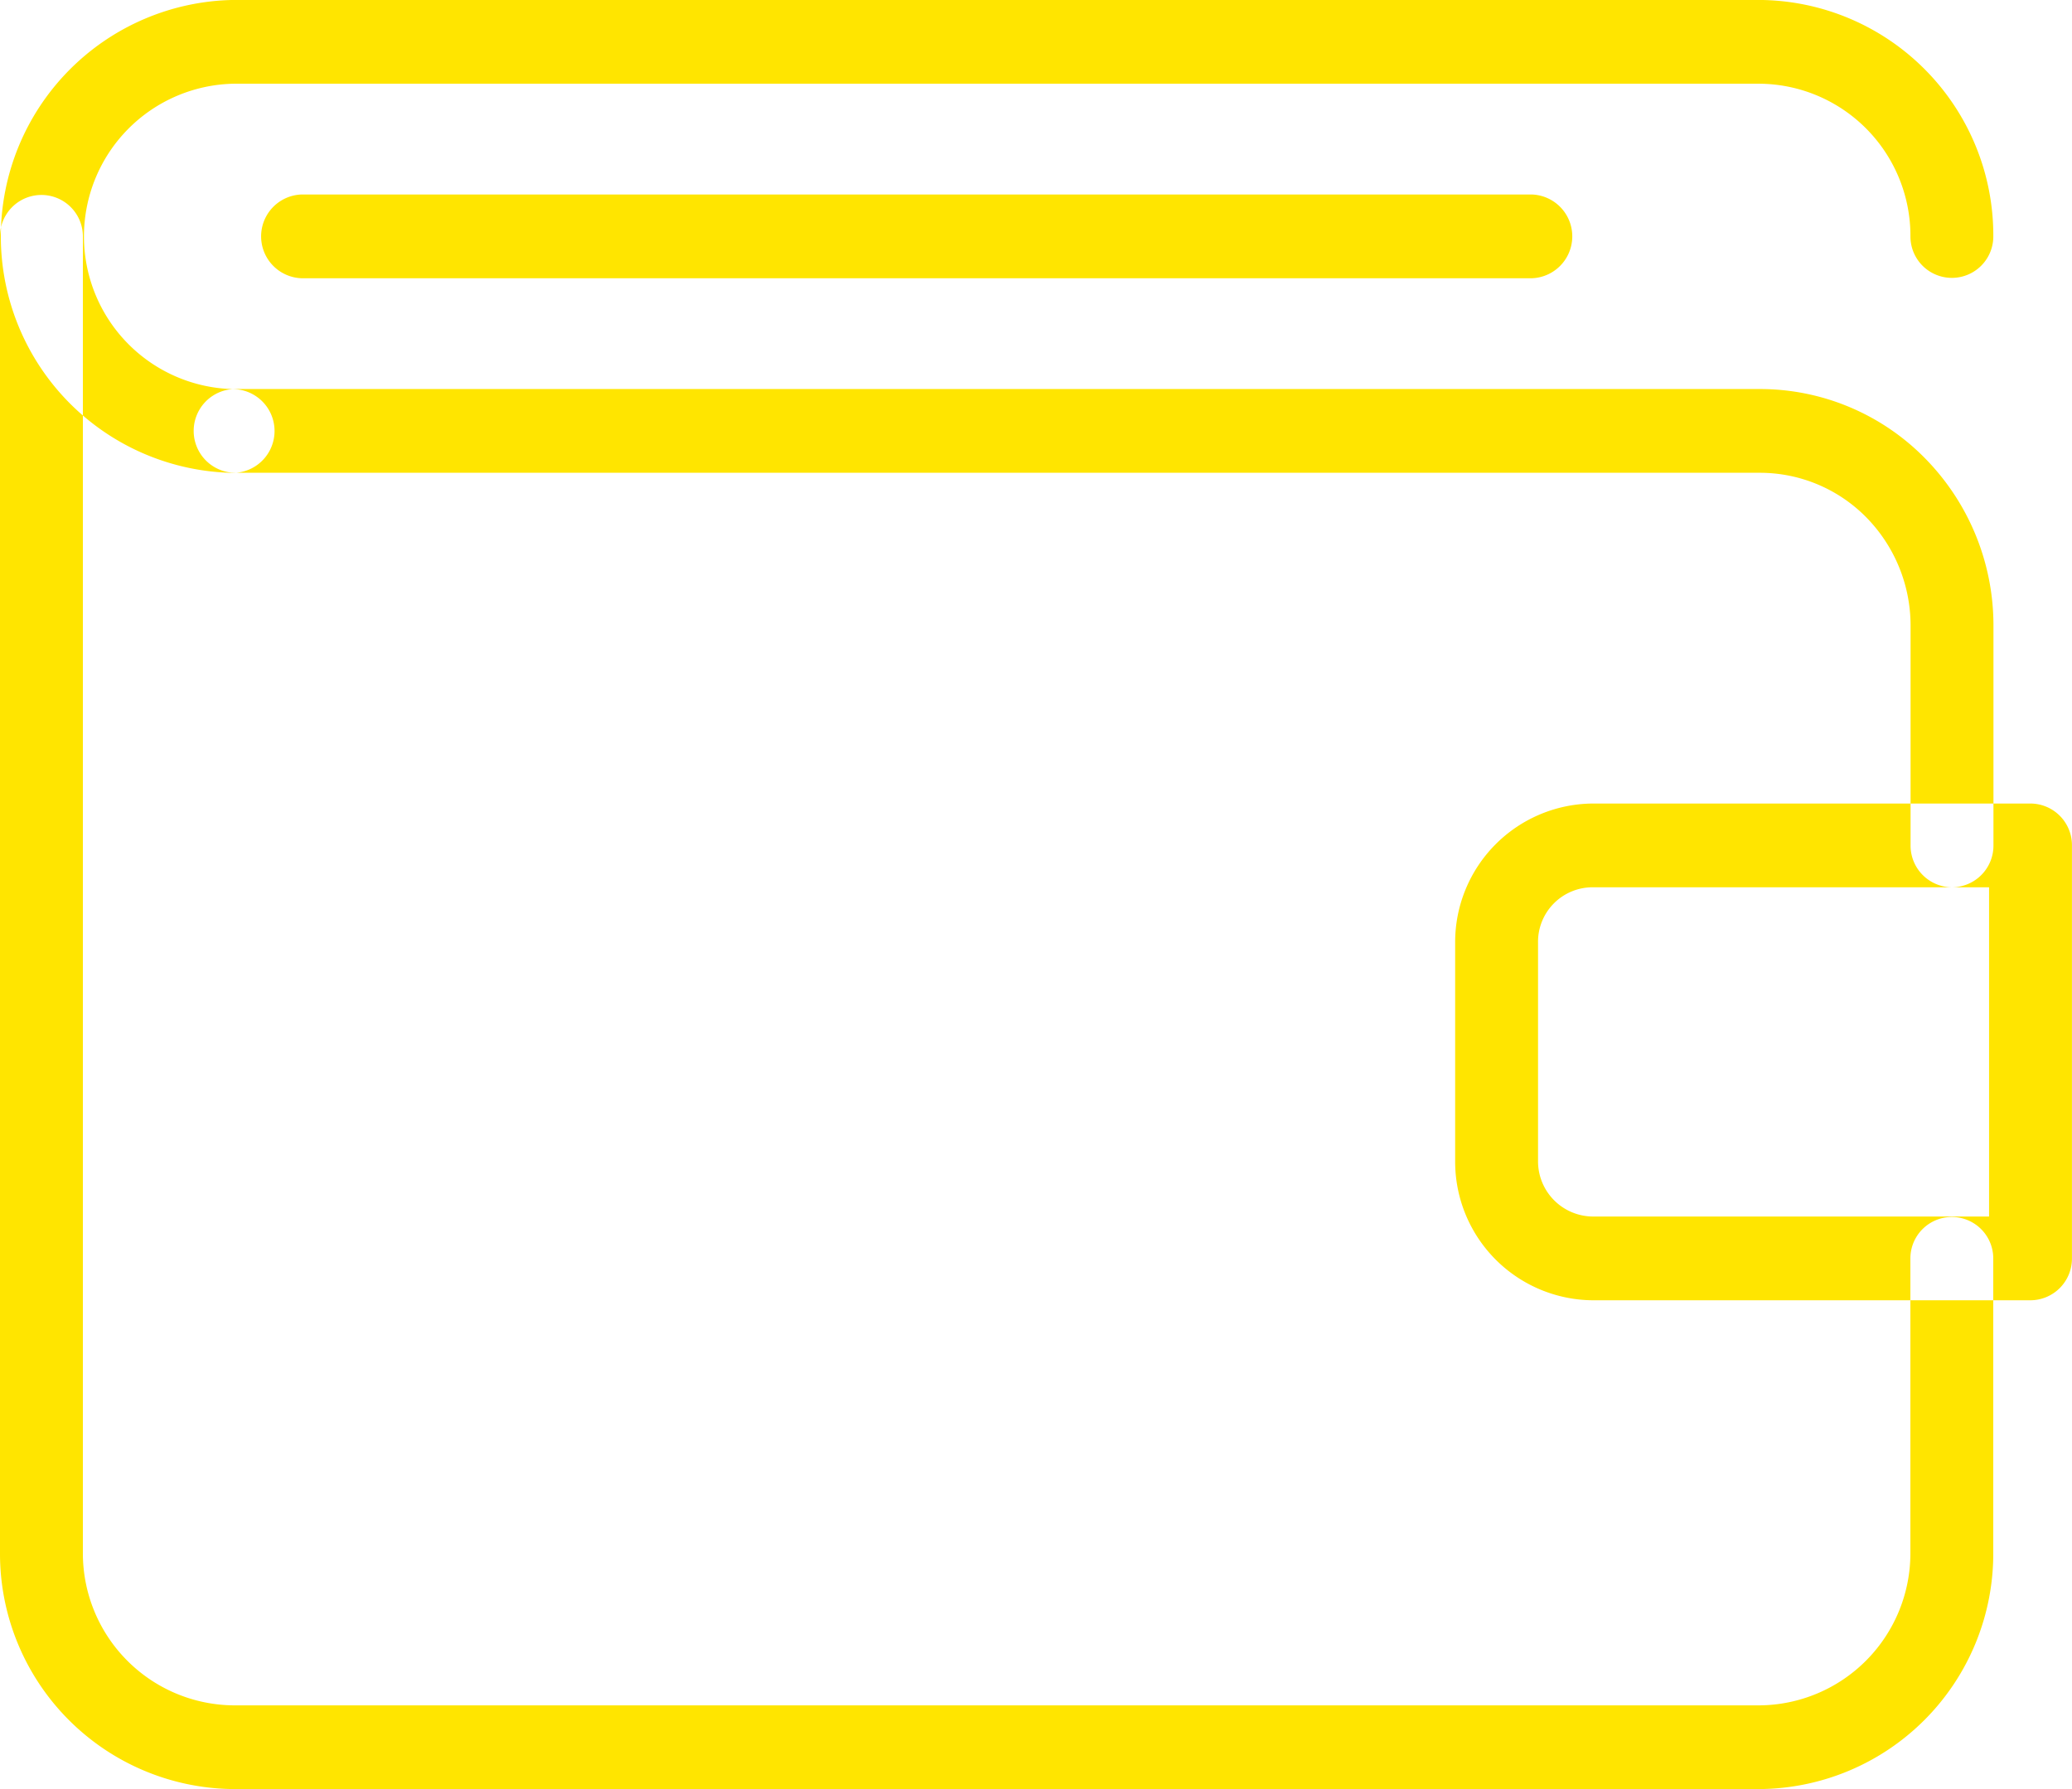
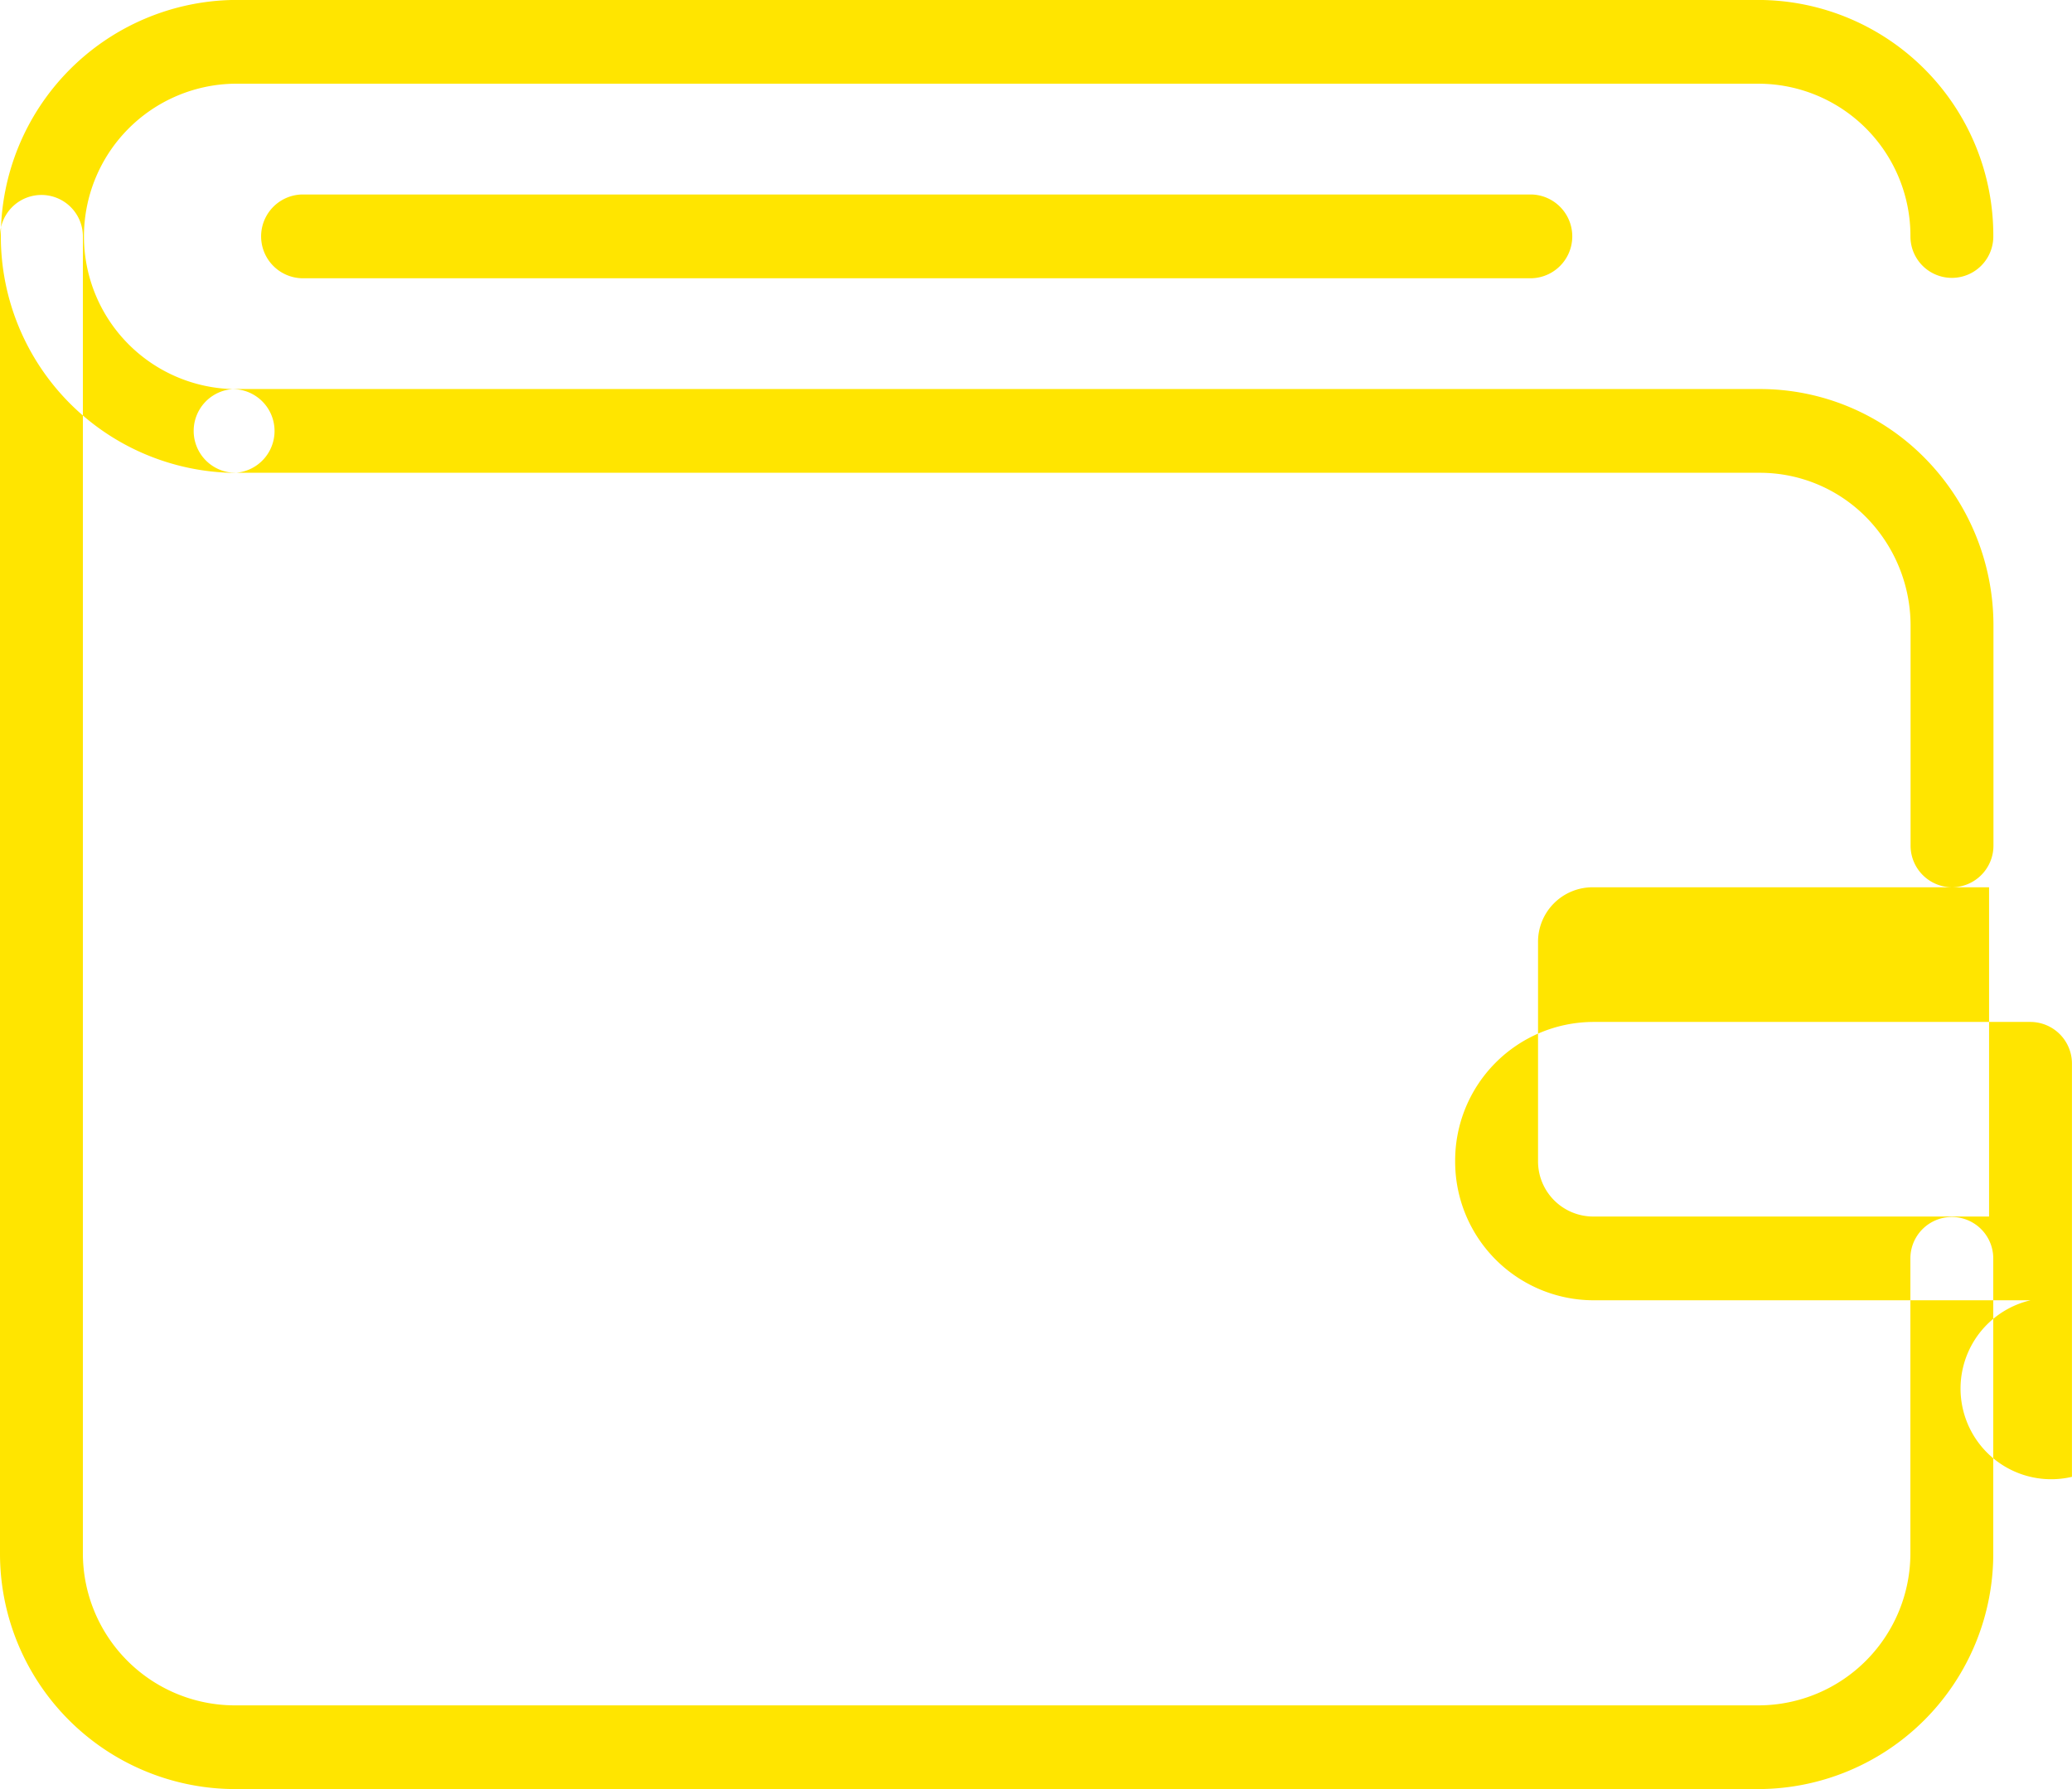
<svg xmlns="http://www.w3.org/2000/svg" width="44" height="38" viewBox="0 0 44 38" id="svg-1">
  <defs id="defs-2">
    <style id="style-3">
	.cls-1 { fill-rule: evenodd; }
</style>
  </defs>
-   <path id="_2oplata.svg" data-name="2oplata.svg" class="cls-1" d="M383.452,450.846a0.885,0.885,0,0,1-.88-0.889v-4.671a3.279,3.279,0,0,0-.943-2.3,3.169,3.169,0,0,0-2.266-.944h-32.39a0.89,0.89,0,0,1,0-1.779h32.39a4.913,4.913,0,0,1,3.515,1.47,5.058,5.058,0,0,1,1.454,3.552v4.671A0.885,0.885,0,0,1,383.452,450.846ZM379.363,470h-32.39A5,5,0,0,1,342,464.979V437.021a0.88,0.88,0,1,1,1.76,0v27.958a3.23,3.23,0,0,0,3.209,3.243h32.39a3.23,3.23,0,0,0,3.209-3.243v-6.25a0.88,0.88,0,1,1,1.76,0v6.25A5,5,0,0,1,379.363,470ZM346.97,442.044a5.023,5.023,0,0,1,0-10.045h32.389a5,5,0,0,1,4.97,5.023,0.88,0.88,0,1,1-1.76,0,3.231,3.231,0,0,0-3.21-3.244H346.97a3.244,3.244,0,0,0,0,6.487A0.89,0.89,0,0,1,346.97,442.044Zm38.149,17.574h-9.294a2.944,2.944,0,0,1-2.924-2.956v-4.639a2.944,2.944,0,0,1,2.924-2.956h9.294a0.885,0.885,0,0,1,.88.89v8.772A0.885,0.885,0,0,1,385.119,459.618Zm-9.294-8.772a1.158,1.158,0,0,0-1.164,1.177v4.639a1.172,1.172,0,0,0,1.164,1.177h8.414v-6.993h-8.414Zm-1.3-12.936H348.405a0.89,0.89,0,0,1,0-1.779h26.123A0.89,0.89,0,0,1,374.528,437.91Z" transform="translate(-342 -432)" fill="#ffe500" fill-opacity="1" type="solidColor" />
+   <path id="_2oplata.svg" data-name="2oplata.svg" class="cls-1" d="M383.452,450.846a0.885,0.885,0,0,1-.88-0.889v-4.671a3.279,3.279,0,0,0-.943-2.3,3.169,3.169,0,0,0-2.266-.944h-32.39a0.89,0.89,0,0,1,0-1.779h32.39a4.913,4.913,0,0,1,3.515,1.47,5.058,5.058,0,0,1,1.454,3.552v4.671A0.885,0.885,0,0,1,383.452,450.846ZM379.363,470h-32.39A5,5,0,0,1,342,464.979V437.021a0.88,0.88,0,1,1,1.76,0v27.958a3.23,3.23,0,0,0,3.209,3.243h32.39a3.23,3.23,0,0,0,3.209-3.243v-6.25a0.88,0.88,0,1,1,1.76,0v6.25A5,5,0,0,1,379.363,470ZM346.97,442.044a5.023,5.023,0,0,1,0-10.045h32.389a5,5,0,0,1,4.97,5.023,0.88,0.88,0,1,1-1.76,0,3.231,3.231,0,0,0-3.21-3.244H346.97a3.244,3.244,0,0,0,0,6.487A0.89,0.89,0,0,1,346.97,442.044Zm38.149,17.574h-9.294a2.944,2.944,0,0,1-2.924-2.956a2.944,2.944,0,0,1,2.924-2.956h9.294a0.885,0.885,0,0,1,.88.89v8.772A0.885,0.885,0,0,1,385.119,459.618Zm-9.294-8.772a1.158,1.158,0,0,0-1.164,1.177v4.639a1.172,1.172,0,0,0,1.164,1.177h8.414v-6.993h-8.414Zm-1.3-12.936H348.405a0.89,0.89,0,0,1,0-1.779h26.123A0.89,0.89,0,0,1,374.528,437.91Z" transform="translate(-342 -432)" fill="#ffe500" fill-opacity="1" type="solidColor" />
</svg>